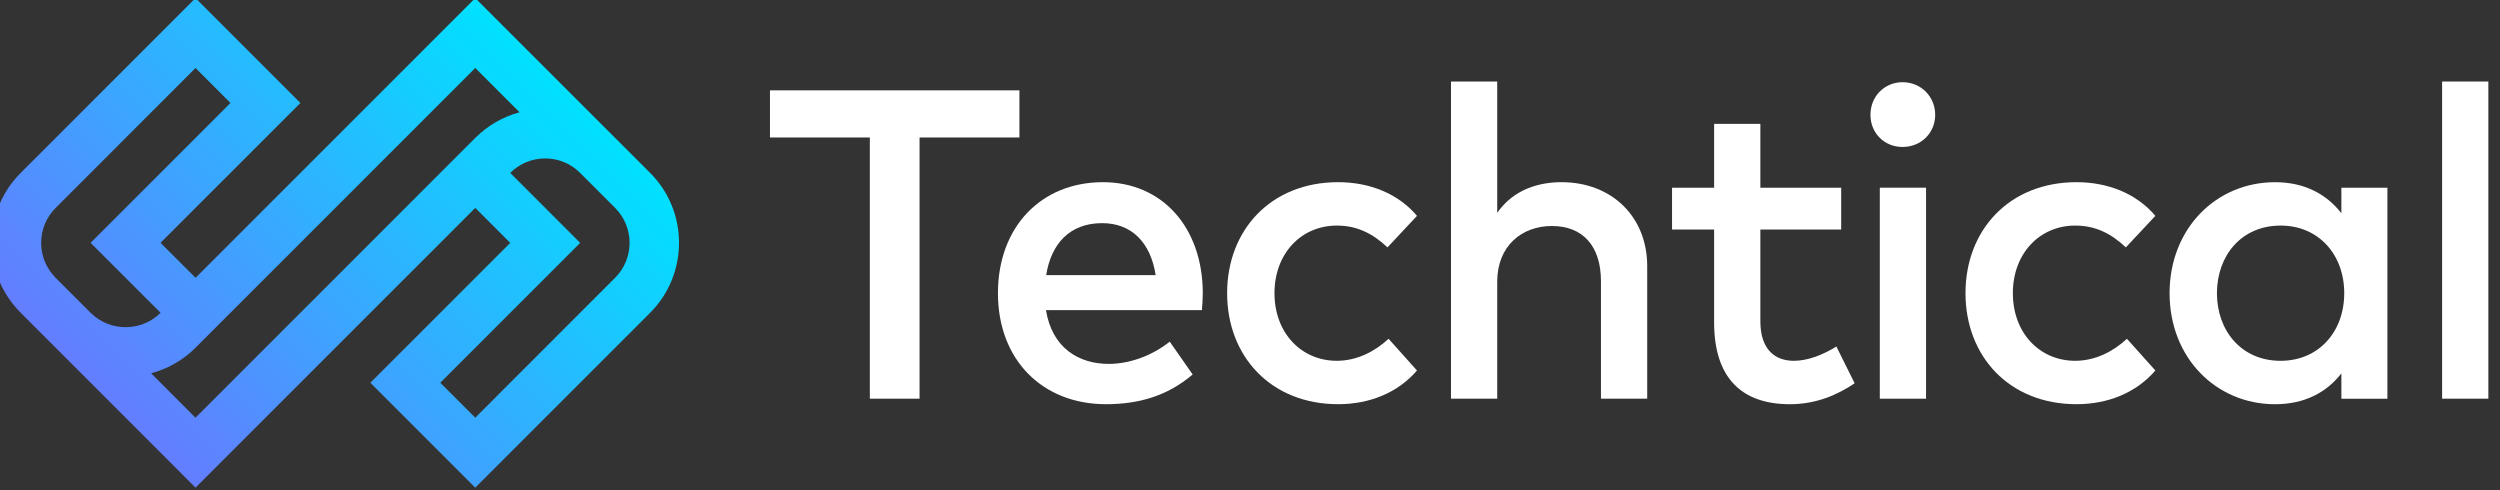
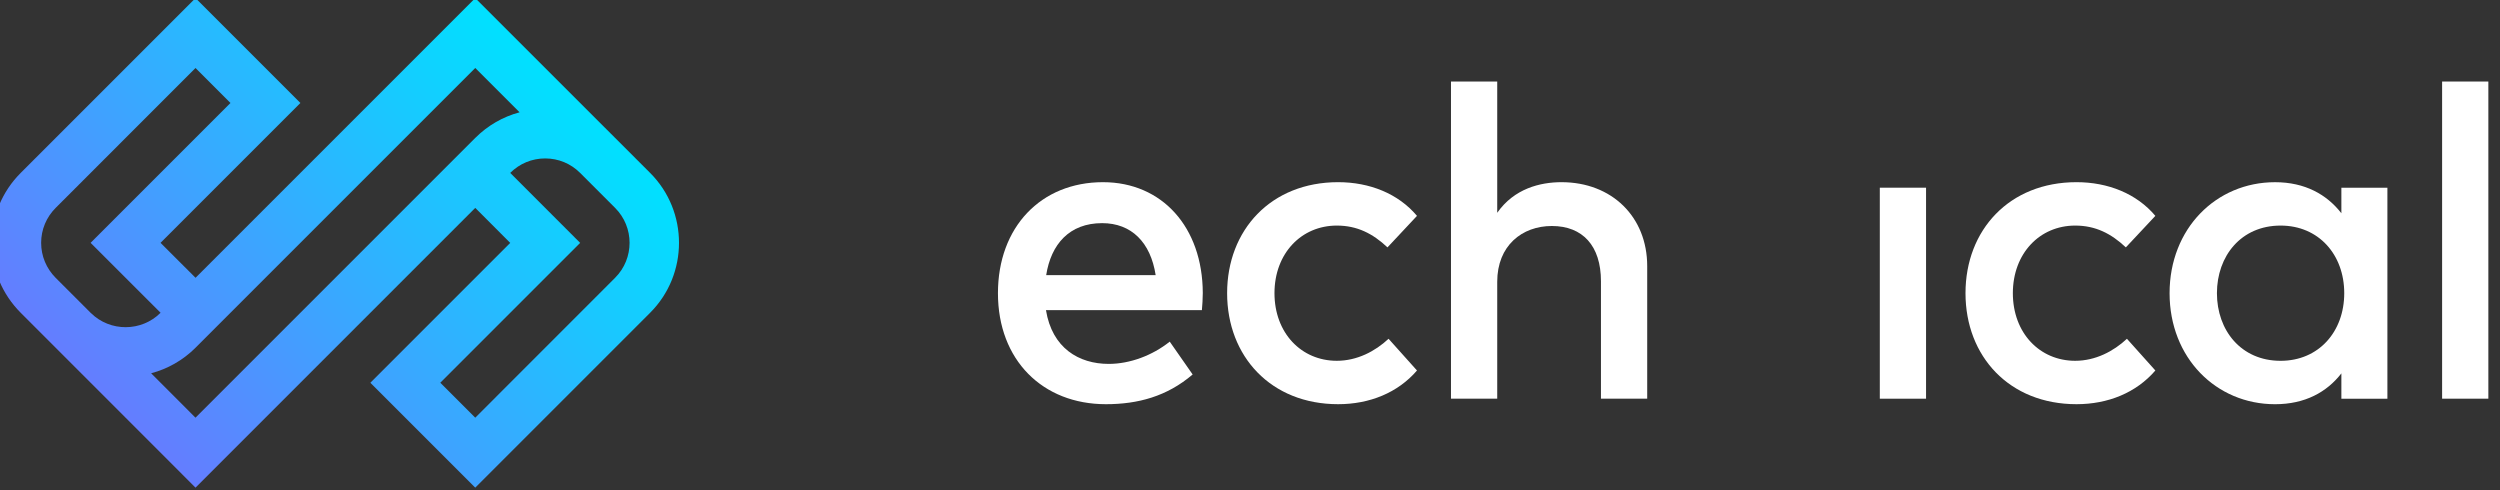
<svg xmlns="http://www.w3.org/2000/svg" width="380" height="74.51" version="1.1" viewBox="0 0 380 74.51" xml:space="preserve">
  <rect x="0" y="0" width="380" height="74.51" fill="#333333" stroke="none" />
  <style type="text/css">
	.st0{fill:url(#SVGID_1_);}
	.st1{fill:#003755;}
	.st2{fill:#FFFFFF;}
	.st3{fill:url(#SVGID_2_);}
	.st4{fill:url(#SVGID_3_);}
</style>
  <linearGradient id="SVGID_1_" x1="4834.2" x2="6757.8" y1="1735.2" y2="-188.25" gradientUnits="userSpaceOnUse">
    <stop stop-color="#647DFF" offset="0" />
    <stop stop-color="#00E1FF" offset="1" />
  </linearGradient>
  <g transform="matrix(.33 0 0 .33 -957.61 -218.34)">
    <g fill="#fff">
-       <polygon class="st2" points="3302.5 724.96 3302.5 845.27 3325.4 845.27 3325.4 724.96 3371.4 724.96 3371.4 703.25 3256.5 703.25 3256.5 724.96" />
-       <path class="st2" d="m3409.9 745.55c-28.61 0-48.39 20.7-48.39 51.13 0 30.84 20.59 51.13 49.71 51.13 14.71 0 28.1-3.55 39.97-13.69l-10.55-15.12c-8.02 6.39-18.36 10.25-28.1 10.25-13.8 0-26.07-7.3-28.91-24.75h71.82c0.2-2.43 0.41-5.17 0.41-7.91-0.1-30.34-18.77-51.04-45.96-51.04zm-26.17 42.81c2.23-14.2 10.65-23.94 25.77-23.94 13.49 0 22.32 8.83 24.65 23.94z" />
+       <path class="st2" d="m3409.9 745.55c-28.61 0-48.39 20.7-48.39 51.13 0 30.84 20.59 51.13 49.71 51.13 14.71 0 28.1-3.55 39.97-13.69l-10.55-15.12c-8.02 6.39-18.36 10.25-28.1 10.25-13.8 0-26.07-7.3-28.91-24.75h71.82c0.2-2.43 0.41-5.17 0.41-7.91-0.1-30.34-18.77-51.04-45.96-51.04zm-26.17 42.81c2.23-14.2 10.65-23.94 25.77-23.94 13.49 0 22.32 8.83 24.65 23.94" />
      <path class="st2" d="m3517.6 765.54c9.33 0 16.54 3.65 23.33 10.04l13.59-14.51c-8.62-10.25-21.81-15.52-36.32-15.52-30.94 0-51.13 22.01-51.13 51.13s20.19 51.13 51.13 51.13c14.51 0 27.49-5.27 36.32-15.52l-13.09-14.61c-6.19 5.78-14.51 10.14-23.84 10.14-16.33 0-28.71-12.78-28.71-31.15 0.01-18.35 12.39-31.13 28.72-31.13z" />
      <path class="st2" d="m3621.1 745.55c-9.84 0-21.81 2.94-29.62 14.1v-60.46h-21.3v146.08h21.3v-53.87c0-16.64 11.46-25.67 25.16-25.67 14.2 0 22.62 9.13 22.62 25.46v54.07h21.3v-61.06c0.01-22.72-16.33-38.65-39.46-38.65z" />
-       <path class="st2" d="m3728.1 827.83c-8.52 0-15.42-5.07-15.42-18.16v-42.3h37.23v-19.27h-37.23v-29.42h-21.3v29.42h-19.38v19.27h19.38v42.71c0 25.87 12.89 37.74 34.9 37.74 12.17 0 22.01-4.36 29.83-9.64l-8.42-16.94c-5.79 3.64-12.99 6.59-19.59 6.59z" />
-       <path class="st2" d="m3778.2 699.5c-8.42 0-14.81 6.59-14.81 15.02 0 8.42 6.39 14.81 14.81 14.81s15.01-6.39 15.01-14.81c0-8.43-6.59-15.02-15.01-15.02z" />
      <rect class="st2" x="3767.7" y="748.09" width="21.3" height="97.19" />
      <path class="st2" d="m3857.7 765.54c9.33 0 16.54 3.65 23.33 10.04l13.59-14.51c-8.62-10.25-21.81-15.52-36.32-15.52-30.94 0-51.13 22.01-51.13 51.13s20.19 51.13 51.13 51.13c14.51 0 27.49-5.27 36.32-15.52l-13.09-14.61c-6.19 5.78-14.51 10.14-23.84 10.14-16.33 0-28.71-12.78-28.71-31.15 0.02-18.35 12.39-31.13 28.72-31.13z" />
      <path class="st2" d="m3980.3 759.86c-6.7-8.62-16.74-14.3-30.54-14.3-27.19 0-48.59 21.4-48.59 51.13s21.4 51.13 48.59 51.13c13.8 0 23.84-5.58 30.54-14.2v11.67h21.2v-97.19h-21.2zm-28 67.97c-18.26 0-29.32-14.1-29.32-31.15 0-17.04 11.06-31.14 29.32-31.14 17.55 0 29.32 13.39 29.32 31.14s-11.76 31.15-29.32 31.15z" />
      <rect class="st2" x="4026.7" y="699.19" width="21.3" height="146.08" />
    </g>
    <linearGradient id="SVGID_3_" x1="2967.7" x2="3144.9" y1="862.09" y2="684.9" gradientUnits="userSpaceOnUse">
      <stop stop-color="#647DFF" offset="0" />
      <stop stop-color="#00E1FF" offset="1" />
    </linearGradient>
    <path class="st4" d="m3201.3 741.28-80.55-80.52-128.83 128.83-16.13-16.1 64.42-64.42-48.31-48.31-80.52 80.52c-8.59 8.61-13.35 20.05-13.35 32.21s4.76 23.6 13.35 32.21l80.52 80.55 128.86-128.86 16.1 16.13-64.42 64.42 48.31 48.31 80.55-80.55c8.88-8.88 13.3-20.55 13.3-32.21s-4.41-23.33-13.3-32.21zm-257.54 64.58v0.02l-16.29-16.29c-4.28-4.31-6.67-10.02-6.67-16.1s2.39-11.8 6.7-16.11l64.4-64.42 16.1 16.11-64.42 64.42 32.23 32.21c-8.79 8.79-23.19 8.86-32.05 0.16zm176.99-80.69-128.86 128.86-20.43-20.46c7.52-2 14.6-5.92 20.46-11.78l128.84-128.84 20.41 20.41c-7.66 2.04-14.67 6.07-20.42 11.81zm64.42 64.42-64.42 64.44-16.1-16.1 64.42-64.42-32.21-32.23c4.31-4.31 10.02-6.67 16.1-6.67 6.1 0 11.8 2.37 16.1 6.67l16.1 16.1c8.9 8.89 8.9 23.33 0.01 32.21z" fill="url(#SVGID_3_)" />
  </g>
</svg>